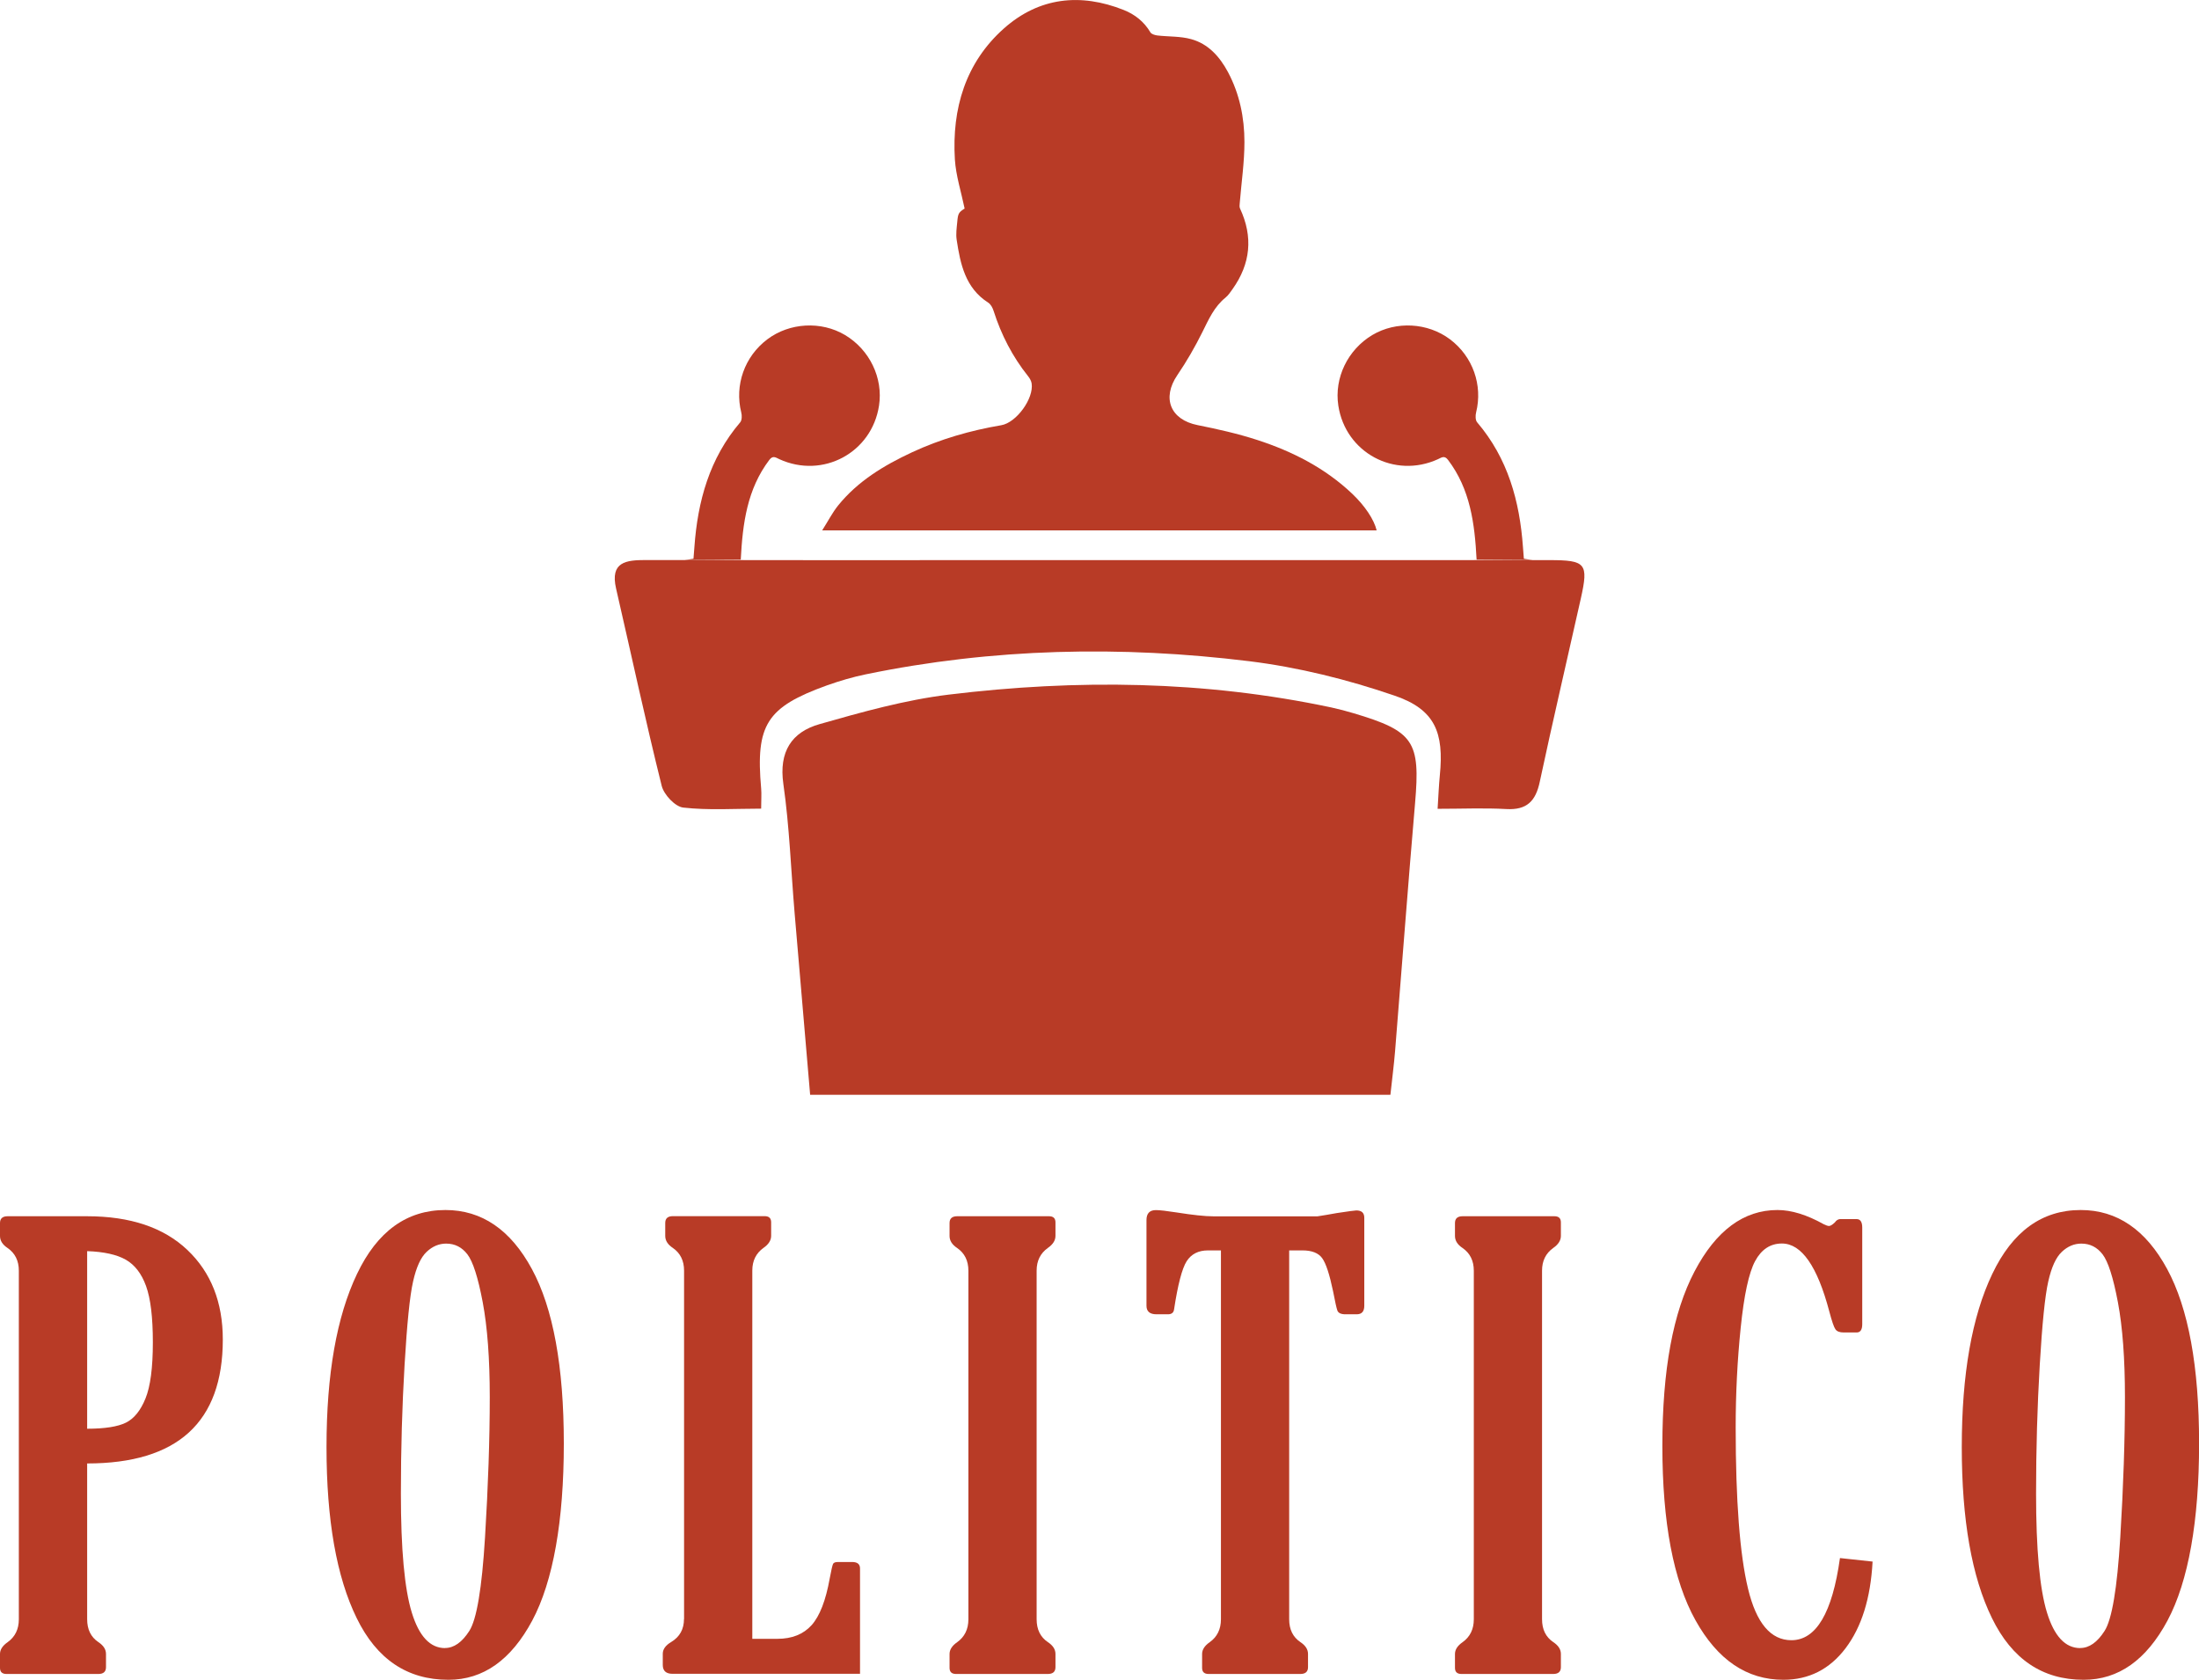
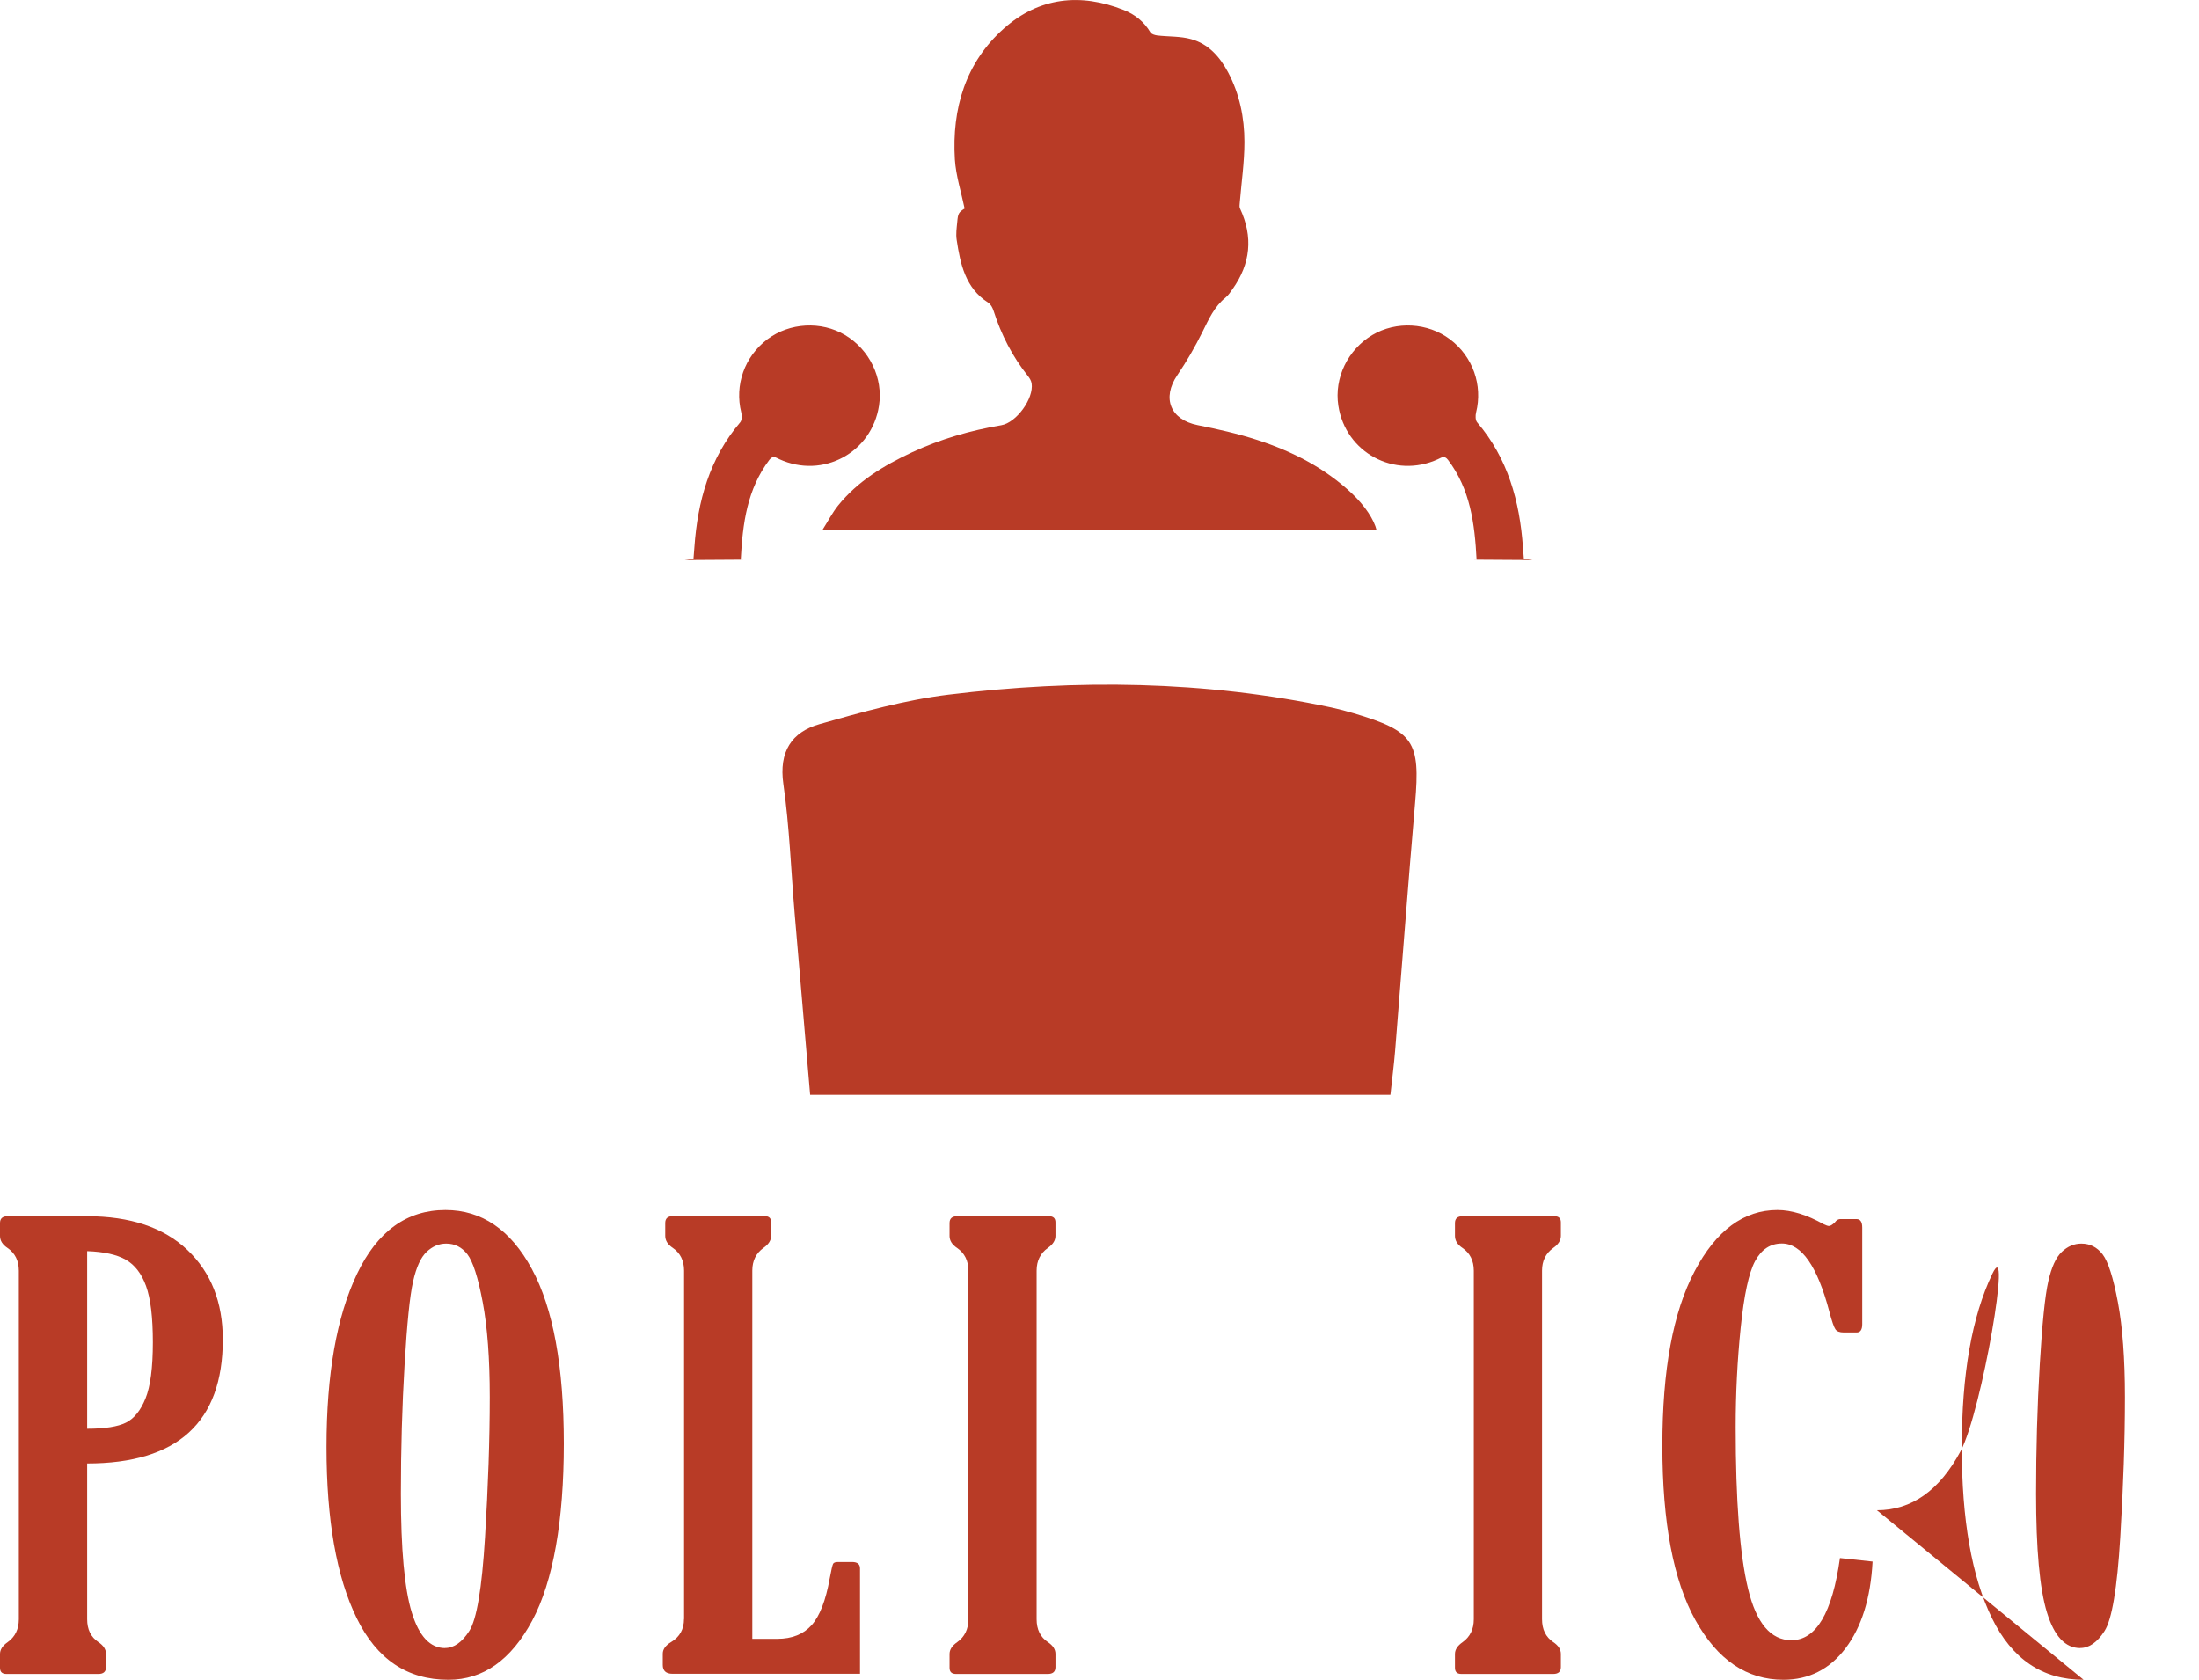
<svg xmlns="http://www.w3.org/2000/svg" id="Layer_2" data-name="Layer 2" viewBox="0 0 268.45 205.07">
  <defs>
    <style>
      .cls-1 {
        fill: #b83b26;
      }
    </style>
  </defs>
  <g id="Layer_1-2" data-name="Layer 1">
    <g>
      <g>
        <path class="cls-1" d="m169.73,133.65h-70.83c-.64-7.42-1.27-14.77-1.89-22.12-.45-5.28-.63-10.59-1.38-15.83-.56-3.92,1-6.33,4.43-7.3,5.18-1.48,10.44-2.95,15.76-3.6,15.63-1.9,31.24-1.72,46.72,1.57.92.2,1.83.44,2.73.71,7.35,2.19,8.13,3.44,7.48,10.96-.87,10.09-1.62,20.18-2.44,30.27-.14,1.73-.37,3.46-.57,5.33Z" />
-         <path class="cls-1" d="m92.94,98.72c-3.25,0-6.42.22-9.53-.13-.99-.11-2.36-1.57-2.63-2.65-1.99-8-3.72-16.06-5.57-24.09-.75-3.26,1.22-3.48,3.62-3.48,15.44.03,30.88.01,46.32.01,21.33,0,42.66,0,64,0,4.45,0,4.79.41,3.84,4.66-1.67,7.47-3.42,14.92-5.02,22.41-.5,2.36-1.58,3.46-4.08,3.32-2.68-.15-5.38-.03-8.39-.03.1-1.58.15-2.83.27-4.07.52-5.23-.57-8.05-5.51-9.74-5.74-1.97-11.76-3.47-17.77-4.21-15.64-1.92-31.28-1.6-46.78,1.6-1.61.33-3.2.8-4.75,1.35-7.38,2.66-8.73,4.81-8.04,12.59.06.68,0,1.37,0,2.45Z" />
        <path class="cls-1" d="m91.66,68.32c-.35,0-.7,0-1.23,0,.23-4.43.78-8.6,3.49-12.18.45-.59.8-.27,1.23-.08,5.3,2.42,11.28-.79,12.16-6.54.52-3.38-1.15-6.83-4.15-8.62-2.91-1.73-6.76-1.52-9.48.52-2.79,2.1-4.02,5.6-3.19,8.93.1.38.09.96-.13,1.21-3.75,4.4-5.19,9.62-5.59,15.24-.03.45-.07.89-.11,1.41-.37.06-.71.11-1.05.16" />
        <path class="cls-1" d="m179.03,68.32h1.23c-.23-4.43-.78-8.6-3.49-12.18-.45-.59-.8-.27-1.23-.08-5.3,2.42-11.28-.79-12.16-6.54-.52-3.38,1.15-6.83,4.15-8.62,2.91-1.73,6.76-1.52,9.48.52,2.79,2.1,4.02,5.6,3.19,8.93-.1.38-.09.96.13,1.21,3.75,4.4,5.19,9.62,5.59,15.24.03.45.07.89.11,1.41.37.06.71.11,1.05.16" />
        <path class="cls-1" d="m168.07,64.75h-67.7c.72-1.14,1.24-2.15,1.93-3.02,2.42-3,5.62-4.92,9.03-6.51,3.48-1.62,7.14-2.67,10.91-3.31,1.83-.31,3.99-3.25,3.7-5.11-.05-.31-.23-.62-.43-.87-1.9-2.38-3.28-5.05-4.21-7.97-.12-.38-.35-.82-.67-1.02-2.78-1.78-3.39-4.69-3.84-7.66-.11-.71,0-1.45.07-2.18.09-1.05.18-1.18.9-1.64-.42-2.03-1.06-4-1.19-5.99-.38-6.22,1.31-11.84,5.99-16,4.29-3.81,9.35-4.35,14.63-2.25,1.35.54,2.48,1.42,3.25,2.73.13.22.55.34.85.38,1.38.16,2.81.08,4.13.45,2.08.57,3.48,2.13,4.5,4.04,1.41,2.65,2,5.55,2,8.52,0,2.47-.37,4.95-.57,7.42-.02.23-.06.5.03.69,1.62,3.47,1.29,6.75-.91,9.84-.26.37-.52.76-.86,1.04-1.38,1.11-2.06,2.67-2.83,4.22-.9,1.81-1.91,3.57-3.05,5.24-1.92,2.82-.85,5.45,2.48,6.11,2.45.49,4.9,1.04,7.27,1.81,4.28,1.39,8.27,3.41,11.61,6.58,1.54,1.47,2.65,3.13,2.97,4.46Z" />
      </g>
      <g>
        <path class="cls-1" d="m10.64,178.66v19.01c0,1.25.45,2.18,1.37,2.8.62.41.93.89.93,1.44v1.62c0,.55-.31.83-.93.83H.79c-.53,0-.79-.25-.79-.75v-1.69c0-.53.31-1.01.93-1.44.91-.65,1.37-1.58,1.37-2.8v-42.55c0-1.22-.46-2.14-1.37-2.77-.62-.41-.93-.9-.93-1.47v-1.58c0-.55.31-.83.93-.83h9.7c5.27,0,9.35,1.37,12.24,4.11,2.89,2.74,4.33,6.39,4.33,10.94,0,10.09-5.52,15.13-16.57,15.13Zm0-25.91v21.67c2.16,0,3.73-.25,4.73-.74.99-.49,1.79-1.47,2.39-2.95.6-1.47.9-3.76.9-6.85s-.28-5.36-.83-6.88c-.55-1.52-1.38-2.59-2.48-3.22-1.1-.62-2.67-.97-4.71-1.04Z" />
        <path class="cls-1" d="m54.73,205.07c-5.01,0-8.74-2.51-11.19-7.54-2.46-5.03-3.68-11.98-3.68-20.87s1.24-15.93,3.72-21.13c2.48-5.21,6.08-7.81,10.8-7.81,4.43,0,7.95,2.4,10.55,7.2,2.6,4.8,3.9,11.91,3.9,21.31s-1.29,16.81-3.86,21.62c-2.58,4.81-5.98,7.22-10.22,7.22Zm-.4-3.88c1.08,0,2.07-.69,2.96-2.08.9-1.39,1.54-5.19,1.92-11.42.38-6.22.58-11.93.58-17.13,0-4.69-.29-8.55-.86-11.58-.57-3.03-1.2-4.98-1.87-5.85-.67-.87-1.53-1.31-2.59-1.31-.89,0-1.68.34-2.39,1.01-.71.67-1.26,1.87-1.65,3.61-.4,1.74-.74,5.13-1.04,10.18-.3,5.05-.45,10.29-.45,15.73,0,6.78.44,11.61,1.33,14.51.89,2.9,2.24,4.34,4.06,4.34Z" />
        <path class="cls-1" d="m83.51,197.67v-42.55c0-1.22-.46-2.14-1.37-2.77-.62-.41-.93-.9-.93-1.47v-1.58c0-.55.31-.83.93-.83h11.21c.53,0,.79.25.79.75v1.65c0,.55-.31,1.04-.93,1.47-.91.65-1.37,1.57-1.37,2.77v44.96h3.05c1.8,0,3.19-.56,4.19-1.67.99-1.11,1.73-3.01,2.21-5.7.19-1.03.33-1.62.41-1.78.08-.16.29-.23.63-.23h1.69c.65,0,.97.26.97.79v12.86h-22.89c-.79,0-1.19-.36-1.19-1.08v-1.37c0-.55.35-1.03,1.04-1.44,1.03-.62,1.55-1.56,1.55-2.8Z" />
        <path class="cls-1" d="m126.55,197.67c0,1.25.45,2.18,1.37,2.8.62.41.93.89.93,1.44v1.62c0,.55-.31.83-.93.83h-11.21c-.53,0-.79-.25-.79-.75v-1.69c0-.53.31-1.01.93-1.44.91-.65,1.37-1.58,1.37-2.8v-42.55c0-1.22-.46-2.14-1.37-2.77-.62-.41-.93-.9-.93-1.47v-1.58c0-.55.31-.83.93-.83h11.21c.53,0,.79.25.79.75v1.65c0,.55-.31,1.04-.93,1.47-.91.65-1.37,1.57-1.37,2.77v42.55Z" />
-         <path class="cls-1" d="m157.38,152.64v45.03c0,1.25.45,2.18,1.37,2.8.62.41.93.89.93,1.44v1.62c0,.55-.31.83-.93.83h-11.21c-.53,0-.79-.25-.79-.75v-1.69c0-.53.31-1.01.93-1.44.91-.65,1.37-1.58,1.37-2.8v-45.03h-1.58c-1.17,0-2.04.44-2.61,1.33-.56.89-1.07,2.84-1.53,5.86-.05.41-.3.61-.75.61h-1.4c-.81,0-1.22-.35-1.22-1.04v-10.46c0-.81.38-1.22,1.15-1.22.48,0,1.33.1,2.55.29,1.96.31,3.45.47,4.46.47h12.72c.65-.1,1.44-.23,2.37-.4,1.44-.22,2.23-.32,2.37-.32.65,0,.97.3.97.9v10.74c0,.7-.31,1.04-.93,1.04h-1.37c-.55,0-.88-.16-.99-.47-.11-.31-.28-1.09-.52-2.34-.43-2.06-.87-3.41-1.33-4.04-.45-.63-1.26-.95-2.41-.95h-1.62Z" />
        <path class="cls-1" d="m188.25,197.67c0,1.25.45,2.18,1.37,2.8.62.41.93.89.93,1.44v1.62c0,.55-.31.83-.93.83h-11.21c-.53,0-.79-.25-.79-.75v-1.69c0-.53.31-1.01.93-1.44.91-.65,1.37-1.58,1.37-2.8v-42.55c0-1.22-.46-2.14-1.37-2.77-.62-.41-.93-.9-.93-1.47v-1.58c0-.55.31-.83.93-.83h11.21c.53,0,.79.25.79.75v1.65c0,.55-.31,1.04-.93,1.47-.91.65-1.37,1.57-1.37,2.77v42.55Z" />
        <path class="cls-1" d="m228.6,190.66c-.24,4.46-1.34,7.97-3.29,10.55-1.95,2.58-4.49,3.86-7.6,3.86-4.46,0-8.03-2.42-10.73-7.27-2.7-4.85-4.04-11.94-4.04-21.28s1.31-16.32,3.93-21.31c2.62-4.99,6-7.49,10.12-7.49,1.7,0,3.58.58,5.64,1.73.29.14.5.22.65.22.17,0,.41-.14.72-.44.17-.24.37-.38.61-.4h2.05c.45,0,.68.35.68,1.04v11.79c0,.67-.23,1.01-.68,1.01h-1.58c-.5,0-.84-.13-1.02-.4-.18-.26-.43-.98-.74-2.16-1.46-5.53-3.39-8.3-5.79-8.3-1.41,0-2.5.72-3.27,2.15-.77,1.44-1.35,4.15-1.76,8.15-.41,4-.61,8.04-.61,12.14,0,8.95.5,15.53,1.51,19.71,1.01,4.19,2.77,6.28,5.29,6.28,3.02,0,5-3.34,5.93-10.03l3.98.43Z" />
-         <path class="cls-1" d="m254.36,205.07c-5.01,0-8.74-2.51-11.19-7.54-2.46-5.03-3.68-11.98-3.68-20.87s1.24-15.93,3.72-21.13c2.48-5.21,6.08-7.81,10.8-7.81,4.43,0,7.95,2.4,10.55,7.2,2.6,4.8,3.9,11.91,3.9,21.31s-1.29,16.81-3.86,21.62c-2.58,4.81-5.98,7.22-10.22,7.22Zm-.4-3.88c1.08,0,2.07-.69,2.96-2.08.9-1.39,1.54-5.19,1.92-11.42.38-6.22.57-11.93.57-17.13,0-4.69-.29-8.55-.86-11.58-.57-3.03-1.2-4.98-1.87-5.85-.67-.87-1.53-1.31-2.59-1.31-.89,0-1.68.34-2.39,1.01-.71.67-1.26,1.87-1.65,3.61-.4,1.74-.74,5.13-1.04,10.18-.3,5.05-.45,10.29-.45,15.73,0,6.78.44,11.61,1.33,14.51.89,2.9,2.24,4.34,4.06,4.34Z" />
+         <path class="cls-1" d="m254.36,205.07c-5.01,0-8.74-2.51-11.19-7.54-2.46-5.03-3.68-11.98-3.68-20.87s1.24-15.93,3.72-21.13s-1.29,16.81-3.86,21.62c-2.58,4.81-5.98,7.22-10.22,7.22Zm-.4-3.88c1.08,0,2.07-.69,2.96-2.08.9-1.39,1.54-5.19,1.92-11.42.38-6.22.57-11.93.57-17.13,0-4.69-.29-8.55-.86-11.58-.57-3.03-1.2-4.98-1.87-5.85-.67-.87-1.53-1.31-2.59-1.31-.89,0-1.68.34-2.39,1.01-.71.67-1.26,1.87-1.65,3.61-.4,1.74-.74,5.13-1.04,10.18-.3,5.05-.45,10.29-.45,15.73,0,6.78.44,11.61,1.33,14.51.89,2.9,2.24,4.34,4.06,4.34Z" />
      </g>
    </g>
  </g>
</svg>